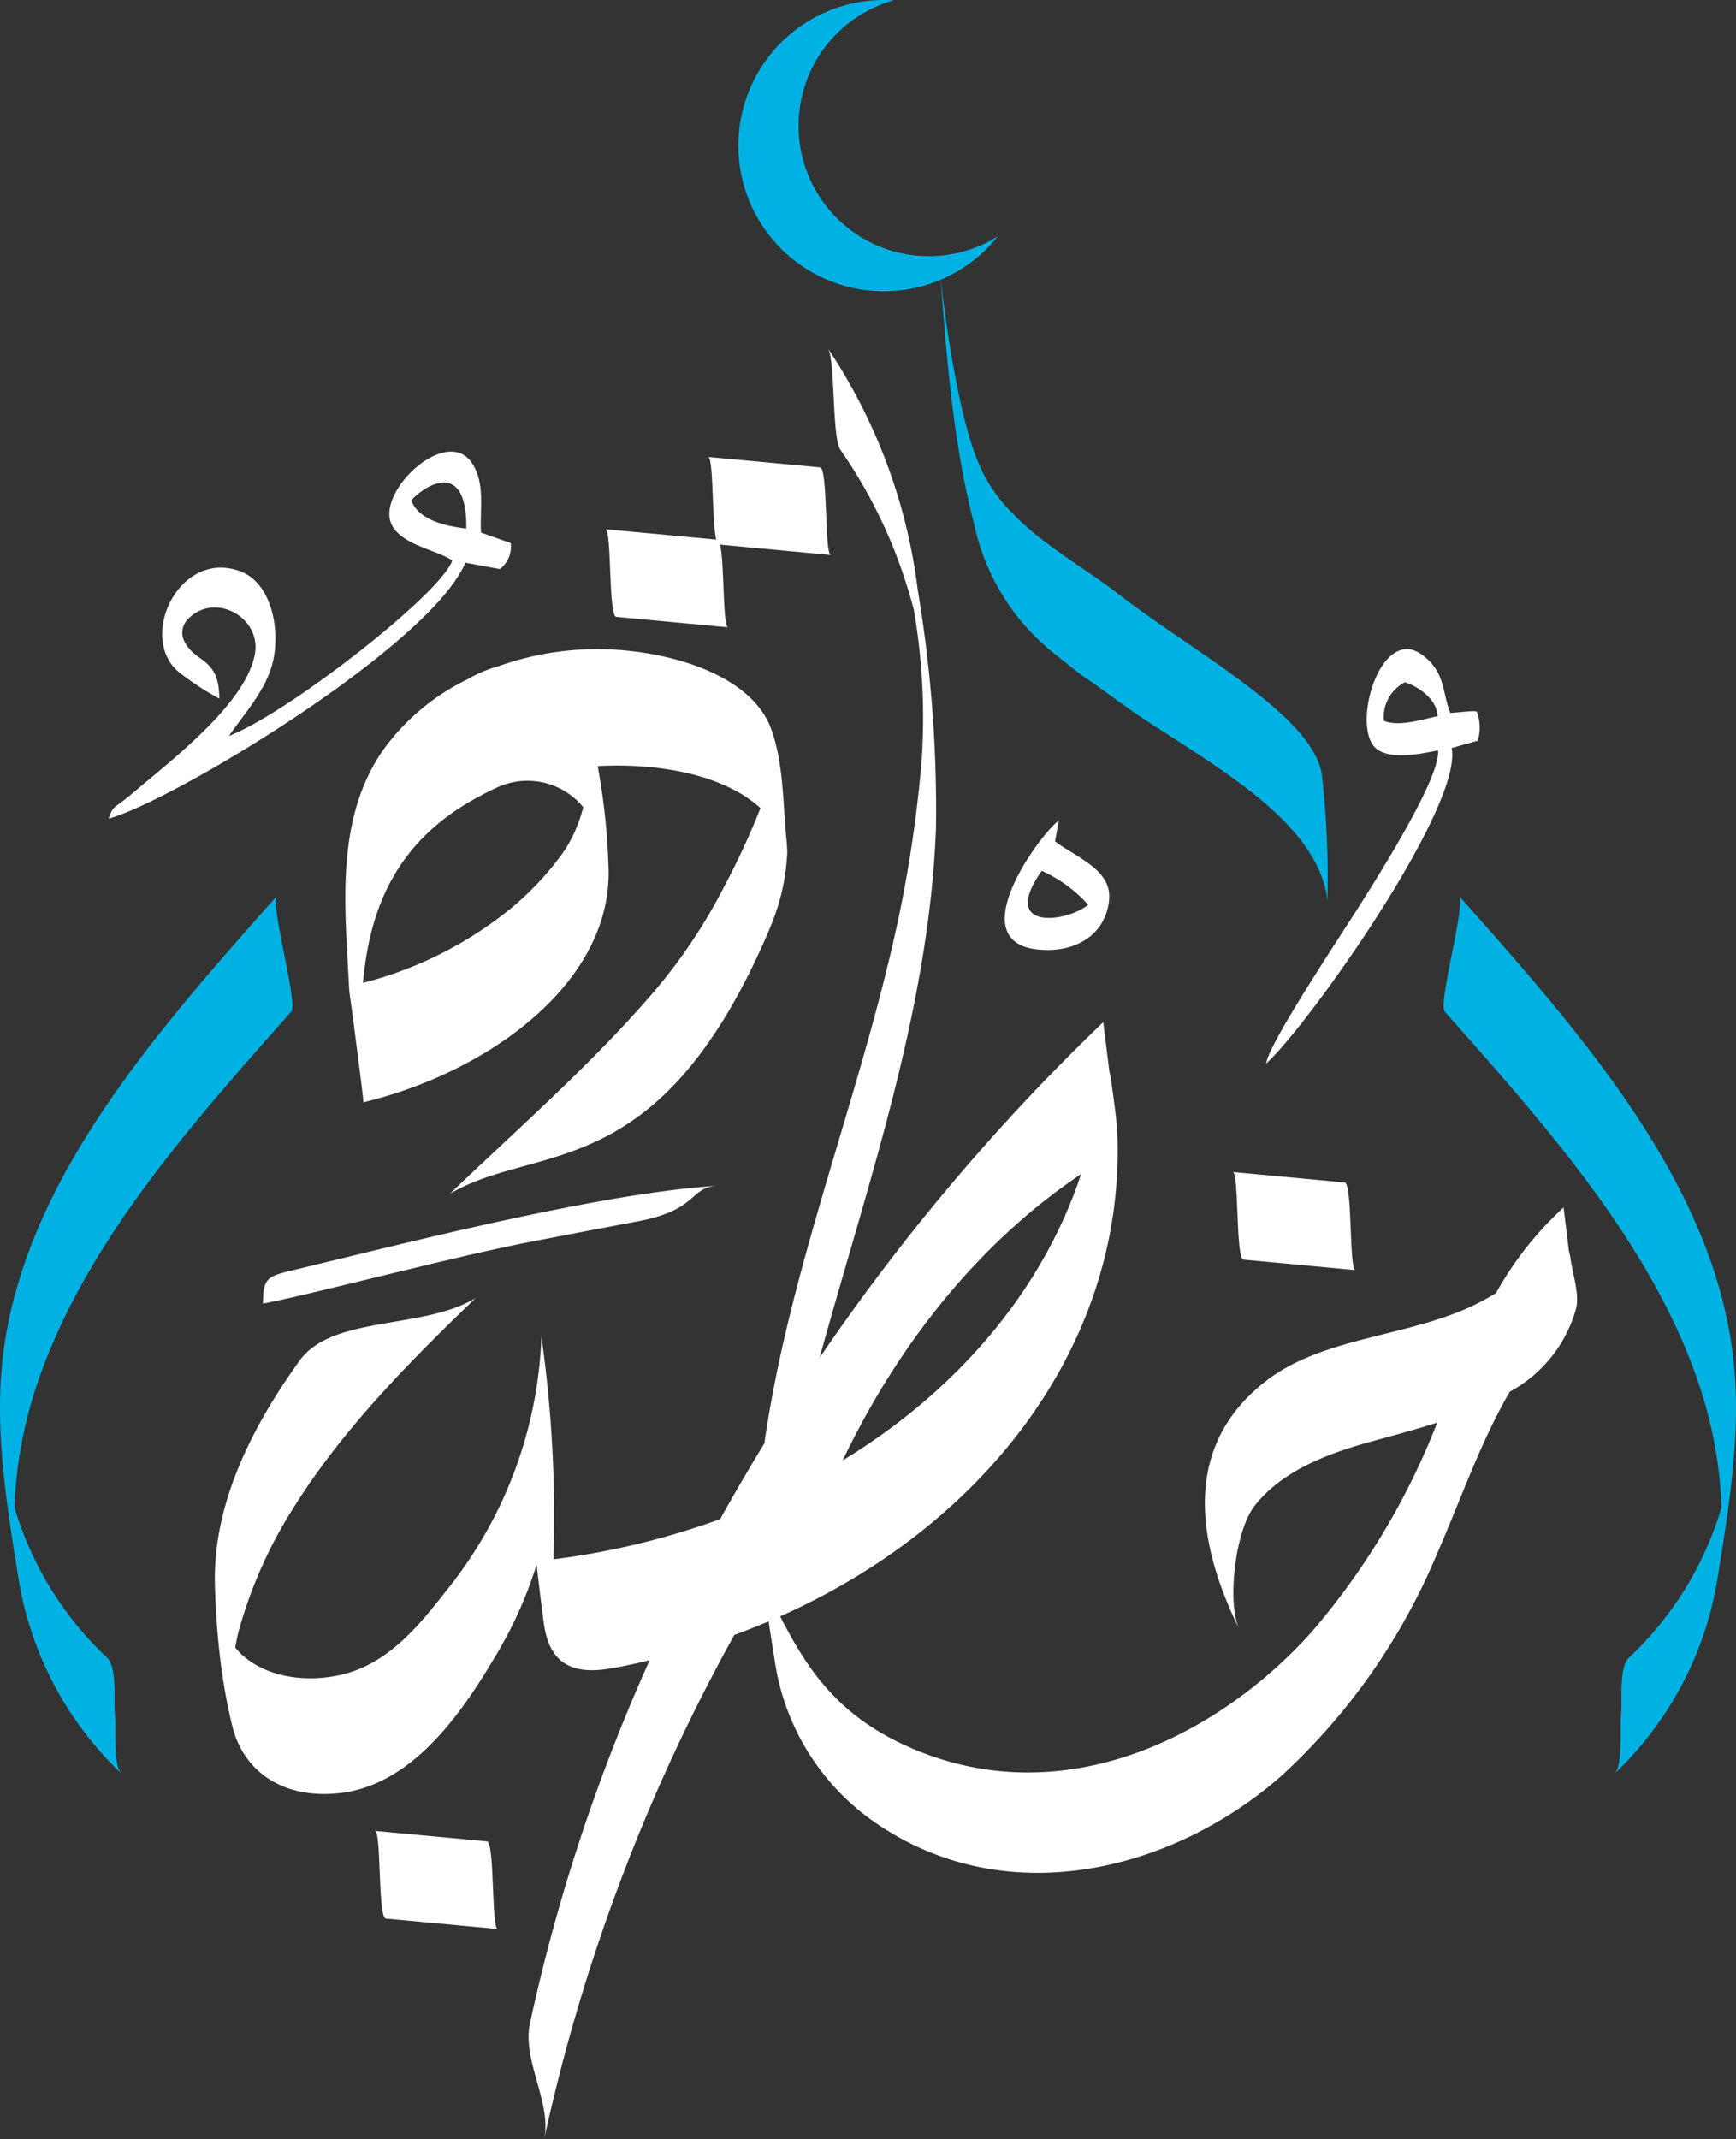
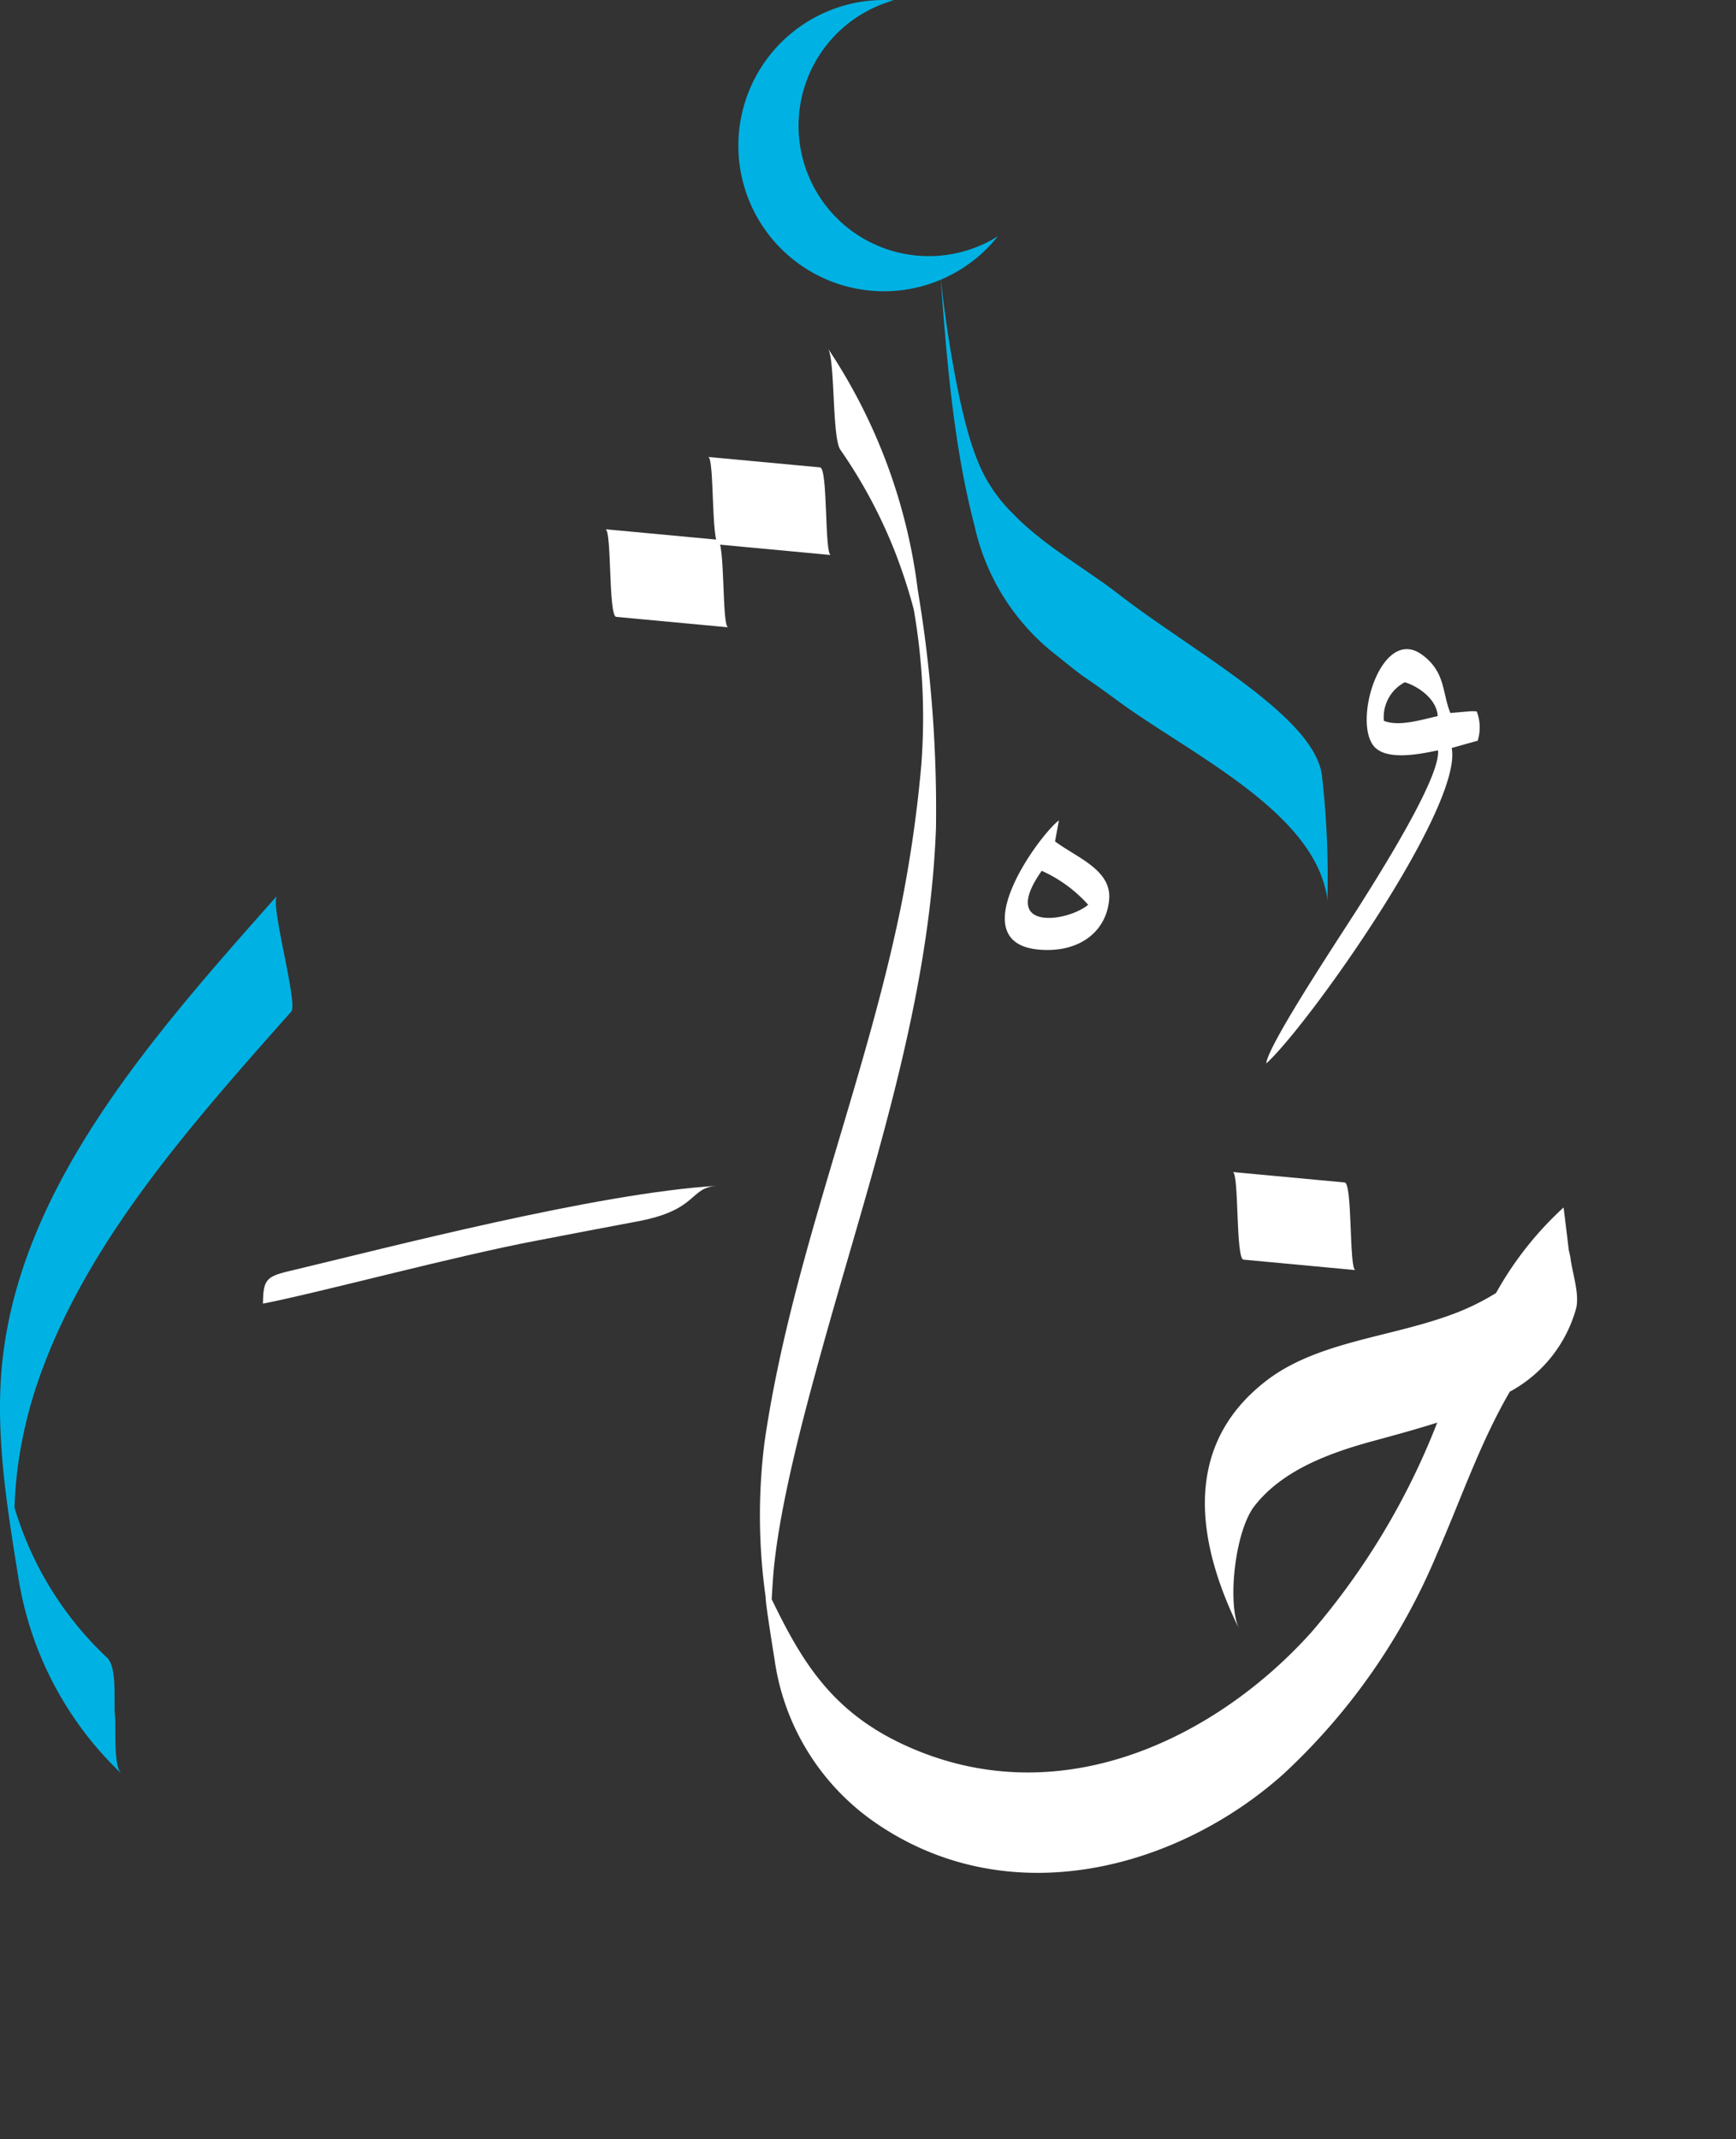
<svg xmlns="http://www.w3.org/2000/svg" viewBox="0 0 144.981 178.574">
  <rect x="0" y="0" width="144.981" height="178.574" fill="#333333" stroke="none" />
  <defs>
    <style>.cls-1,.cls-3{fill:#00b2e3;}.cls-1,.cls-4{fill-rule:evenodd;}.cls-2,.cls-4{fill:#fff;}</style>
  </defs>
  <title>Logo Khutba</title>
  <g id="Layer_2" data-name="Layer 2">
    <g id="Layer_1-2" data-name="Layer 1">
      <path class="cls-1" d="M83.337,19.722A12.157,12.157,0,1,1,74.641.028a10.717,10.717,0,0,0-1.462.524,10.877,10.877,0,0,0,8.778,19.905A10.108,10.108,0,0,0,83.337,19.722Z" />
      <path class="cls-2" d="M131.621,109.253a11.34,11.34,0,0,1-5.529,6.921c-2.511,4.315-4.105,9.053-6.081,13.535a52.635,52.635,0,0,1-12.837,18.393c-8.784,7.851-22.738,11.719-33.892,4.173a19.916,19.916,0,0,1-8.596-13.75c-.215-1.334-.766-4.784-.739-5.157a.011.011,0,0,1,0-.016A48.849,48.849,0,0,1,63.85,120.382c2.213-15.302,8.48-30.023,11.493-45.214a109.874,109.874,0,0,0,1.594-11.242A52.539,52.539,0,0,0,76.31,50.863a45.687,45.687,0,0,0-1.65-5.009,41.622,41.622,0,0,0-4.478-8.311c-.709-1.03-.423-7.549-1.04-8.457a46.602,46.602,0,0,1,7.509,20.19,110.599,110.599,0,0,1,1.517,19.823c-.556,15.152-5.738,29.762-9.769,44.43-1.085,3.935-2.123,7.879-2.916,11.871-.374,1.897-.692,3.811-.876,5.738-.07.769-.156,2.341-.164,2.356,2.519,5.186,5.032,9.488,11.396,12.314,12.979,5.778,25.984-.979,33.676-9.546a60.423,60.423,0,0,0,10.514-17.507c-1.749.561-3.584,1.056-5.403,1.551-3.871,1.055-7.578,2.512-9.841,5.387-1.676,2.129-2.301,8.24-1.295,10.289-6.099-12.397-1.043-18.108,2.147-20.63,4.183-3.304,10.244-3.682,15.354-5.528a20.161,20.161,0,0,0,3.951-1.887,28.336,28.336,0,0,1,5.639-7.14c.148,1.189.296,2.378.436,3.566a.029.029,0,0,0,.007.024c.063.28.12.504.133.632C131.304,106.239,131.942,108.054,131.621,109.253Z" />
-       <path class="cls-2" d="M93.324,94.989c-.048-1.607-.327-3.229-.526-4.833-.02-.144-.076-.392-.147-.696l-.515-4.133a175.984,175.984,0,0,0-31.989,41.481,64.212,64.212,0,0,1-13.931,3.36,106.319,106.319,0,0,0-.998-18.576,35.78,35.78,0,0,1-7.819,21.036c-2.073,2.634-4.644,6.001-8.467,7.065-3.31.913-7.236.336-9.286-2.156l0-.008c.076-.435.161-.87.269-1.304A37.786,37.786,0,0,1,24.497,125.89c3.988-6.41,9.544-12.074,15.221-17.528-4.353,2.638-11.853,1.432-14.651,5.151-1.481,1.969-0.0.008-0.0.008-4.184,5.784-7.306,12.203-7.118,18.823.026,1.018.083,2.061.155,3.113a57.092,57.092,0,0,0,.697,5.792c.17.983.38,1.951.615,2.896.924,3.724,4.241,6.102,9.051,5.528,6.31-.761,10.478-7.332,12.978-11.536a34.721,34.721,0,0,0,3.378-7.556c.053.646.309,2.76.582,4.819.33,2.577,1.498,4.496,5.299,3.923,1.206-.179,2.39-.455,3.551-.731a152.447,152.447,0,0,0-9.999,30.321c-.663,3.081,1.841,6.628,1.187,9.662a154.4,154.4,0,0,1,15.885-42.096C80.829,129.363,93.869,113.273,93.324,94.989ZM70.38,121.91c4.878-10.203,11.778-18.448,19.907-23.901C87.094,107.653,80.011,116.047,70.38,121.91Zm-40.938-37.228c.296,2.394.962,7.318.898,7.34C40.963,89.463,51.322,81.865,50.811,72.191a55.039,55.039,0,0,0-.895-8.238c5.104-.272,10.528.706,13.594,3.507a64.421,64.421,0,0,1-3.047,6.58,45.413,45.413,0,0,1-6.404,9.383c-5.001,5.72-10.892,10.874-16.486,16.227C44.934,95.315,55.055,99.108,64.228,77.652c.027-.063.047-.128.07-.192A17.94,17.94,0,0,0,65.748,71.095a.036.036,0,0,0,.001-.04l0-.016c-.017-.247-.025-.502-.049-.757-.317-3.006-.232-6.454-1.275-9.37-1.563-4.426-7.977-6.379-13.064-6.679a24.559,24.559,0,0,0-9.763,1.391,10.732,10.732,0,0,0-2.576,1.093A18.741,18.741,0,0,0,31.922,62.718C27.91,68.602,28.853,76.023,29.155,82.519,29.164,82.757,29.283,83.596,29.442,84.682ZM40.209,66.387a.871.871,0,0,1,.113-.068,1.11,1.11,0,0,1,.137-.068q.279-.147.581-.293c.065-.038.129-.06.193-.09.04-.023.081-.037.129-.06a6.027,6.027,0,0,1,7.347,1.575,12.195,12.195,0,0,1-1.527,3.564,24.787,24.787,0,0,1-4.572,4.93,32.33,32.33,0,0,1-12.296,6.174C30.87,75.836,33.089,70.082,40.209,66.387Z" />
      <path class="cls-3" d="M3.203,115.233C7.164,103.762,15.882,93.954,24.322,84.449c.593-.668-1.79-8.986-1.187-9.665C12.851,86.366,1.819,98.802.207,113.556c-.644,5.898.339,12,1.283,17.859A28.798,28.798,0,0,0,10.135,148.052c-.7-.671-.422-3.921-.534-4.837-.129-1.049.22-3.992-.653-4.828a28.236,28.236,0,0,1-7.735-12.534,34.407,34.407,0,0,1,.299-3.589A36.881,36.881,0,0,1,3.203,115.233Z" />
      <path class="cls-2" d="M51.464,51.495l9.345.872c-.535-.05-.232-7.252-.898-7.314l-9.345-.872c.535.05.232,7.252.898,7.314Z" />
      <path class="cls-2" d="M103.851,105.152l9.345.872c-.535-.05-.232-7.252-.898-7.314l-9.345-.872c.535.05.232,7.252.898,7.314Z" />
-       <path class="cls-2" d="M32.218,160.154l9.345.872c-.535-.05-.232-7.252-.898-7.314l-9.345-.872c.535.05.232,7.252.898,7.314Z" />
      <path class="cls-2" d="M60.04,45.459l9.345.872c-.535-.05-.232-7.252-.898-7.314l-9.345-.872c.535.05.232,7.252.898,7.314Z" />
      <path class="cls-3" d="M110.851,75.389a3.678,3.678,0,0,0-.121-1.013C109.223,67.503,99.232,62.822,93.341,58.5c-4.047-2.973-1.604-.992-5.496-4.103a18.771,18.771,0,0,1-6.457-10.5c-1.816-6.946-2.341-14.227-2.881-21.294.179,2.287,1.348,11.398,3.055,15.655a12.669,12.669,0,0,0,3.044,4.628c2.483,2.609,5.942,4.491,8.857,6.747,6.265,4.842,16.203,10.106,16.931,15.039A74.838,74.838,0,0,1,110.851,75.389Z" />
      <path class="cls-4" d="M115.575,60.174a3.28,3.28,0,0,1,1.748-3.22c1.011.292,2.67,1.35,2.745,2.826-1.434.318-3.24.893-4.493.394Zm4.514,2.459c.268,2.171-4.789,10.192-6.653,13.135-1.307,2.072-7.577,11.482-7.685,13.009,3.514-3.193,16.444-21.446,15.486-26.337l2.173-.608a3.777,3.777,0,0,0-.08-2.445,4.236,4.236,0,0,0-.528-.014l-1.676.145c-.701-1.709-.388-3.417-2.364-4.862-3.331-2.433-5.74,5.314-4.089,7.553.96,1.31,3.75.786,5.415.426Z" />
-       <path class="cls-4" d="M34.348,41.771c1.029-1.186,4.674-3.561,4.594,2.354-2.136-.253-4.032-.851-4.594-2.354Zm3.425,5.01c-.922,2.787-13.864,12.845-18.647,14.646,1.155-1.701,3.122-3.813,3.671-6.216.605-2.546-.046-6.581-2.82-7.555-5.011-1.76-8.457,5.497-5.096,8.402a22.997,22.997,0,0,0,3.435,2.26c-.007-3.429-1.951-2.954-2.863-4.688a1.577,1.577,0,0,1,.263-1.962c2.205-2.301,6.178-.129,5.558,2.998-.815,4.112-6.869,8.723-10.113,11.475-1.75,1.497-1.652.986-2.092,2.195,5.199-1.373,26.832-14.366,29.798-21.363l2.885.53a2.354,2.354,0,0,0,.899-2.171l-2.476-.872c-.131-1.87.382-4.019-.725-5.753-2.108-3.345-8.272,2.5-6.671,5.222.942,1.595,3.63,1.965,4.995,2.852Z" />
      <path class="cls-4" d="M21.955,108.824c4.641-.896,16.078-3.987,22.872-5.261,2.84-.544,5.503-1.065,8.342-1.591,5.221-.959,4.333-2.844,6.744-2.986-10.034.591-27.595,5.183-35.768,7.123-1.954.464-2.15.75-2.19,2.715Z" />
      <path class="cls-4" d="M90.878,75.528c-1.764,1.469-7.464,2.232-3.879-2.834a11.518,11.518,0,0,1,3.879,2.834Zm-2.769-5.291.327-1.75c-1.535,1.081-8.719,10.762-1.024,10.814,2.978.031,5.013-1.687,5.219-4.231.199-2.455-2.689-3.468-4.523-4.832Z" />
-       <path class="cls-3" d="M141.777,115.233c-3.96-11.471-12.679-21.278-21.118-30.783-.593-.668,1.79-8.986,1.187-9.665C132.13,86.366,143.162,98.802,144.774,113.556c.644,5.898-.339,12-1.283,17.859a28.798,28.798,0,0,1-8.645,16.637c.7-.671.422-3.921.534-4.837.129-1.049-.22-3.992.653-4.828a28.236,28.236,0,0,0,7.735-12.534,34.407,34.407,0,0,0-.299-3.589A36.88,36.88,0,0,0,141.777,115.233Z" />
    </g>
  </g>
</svg>